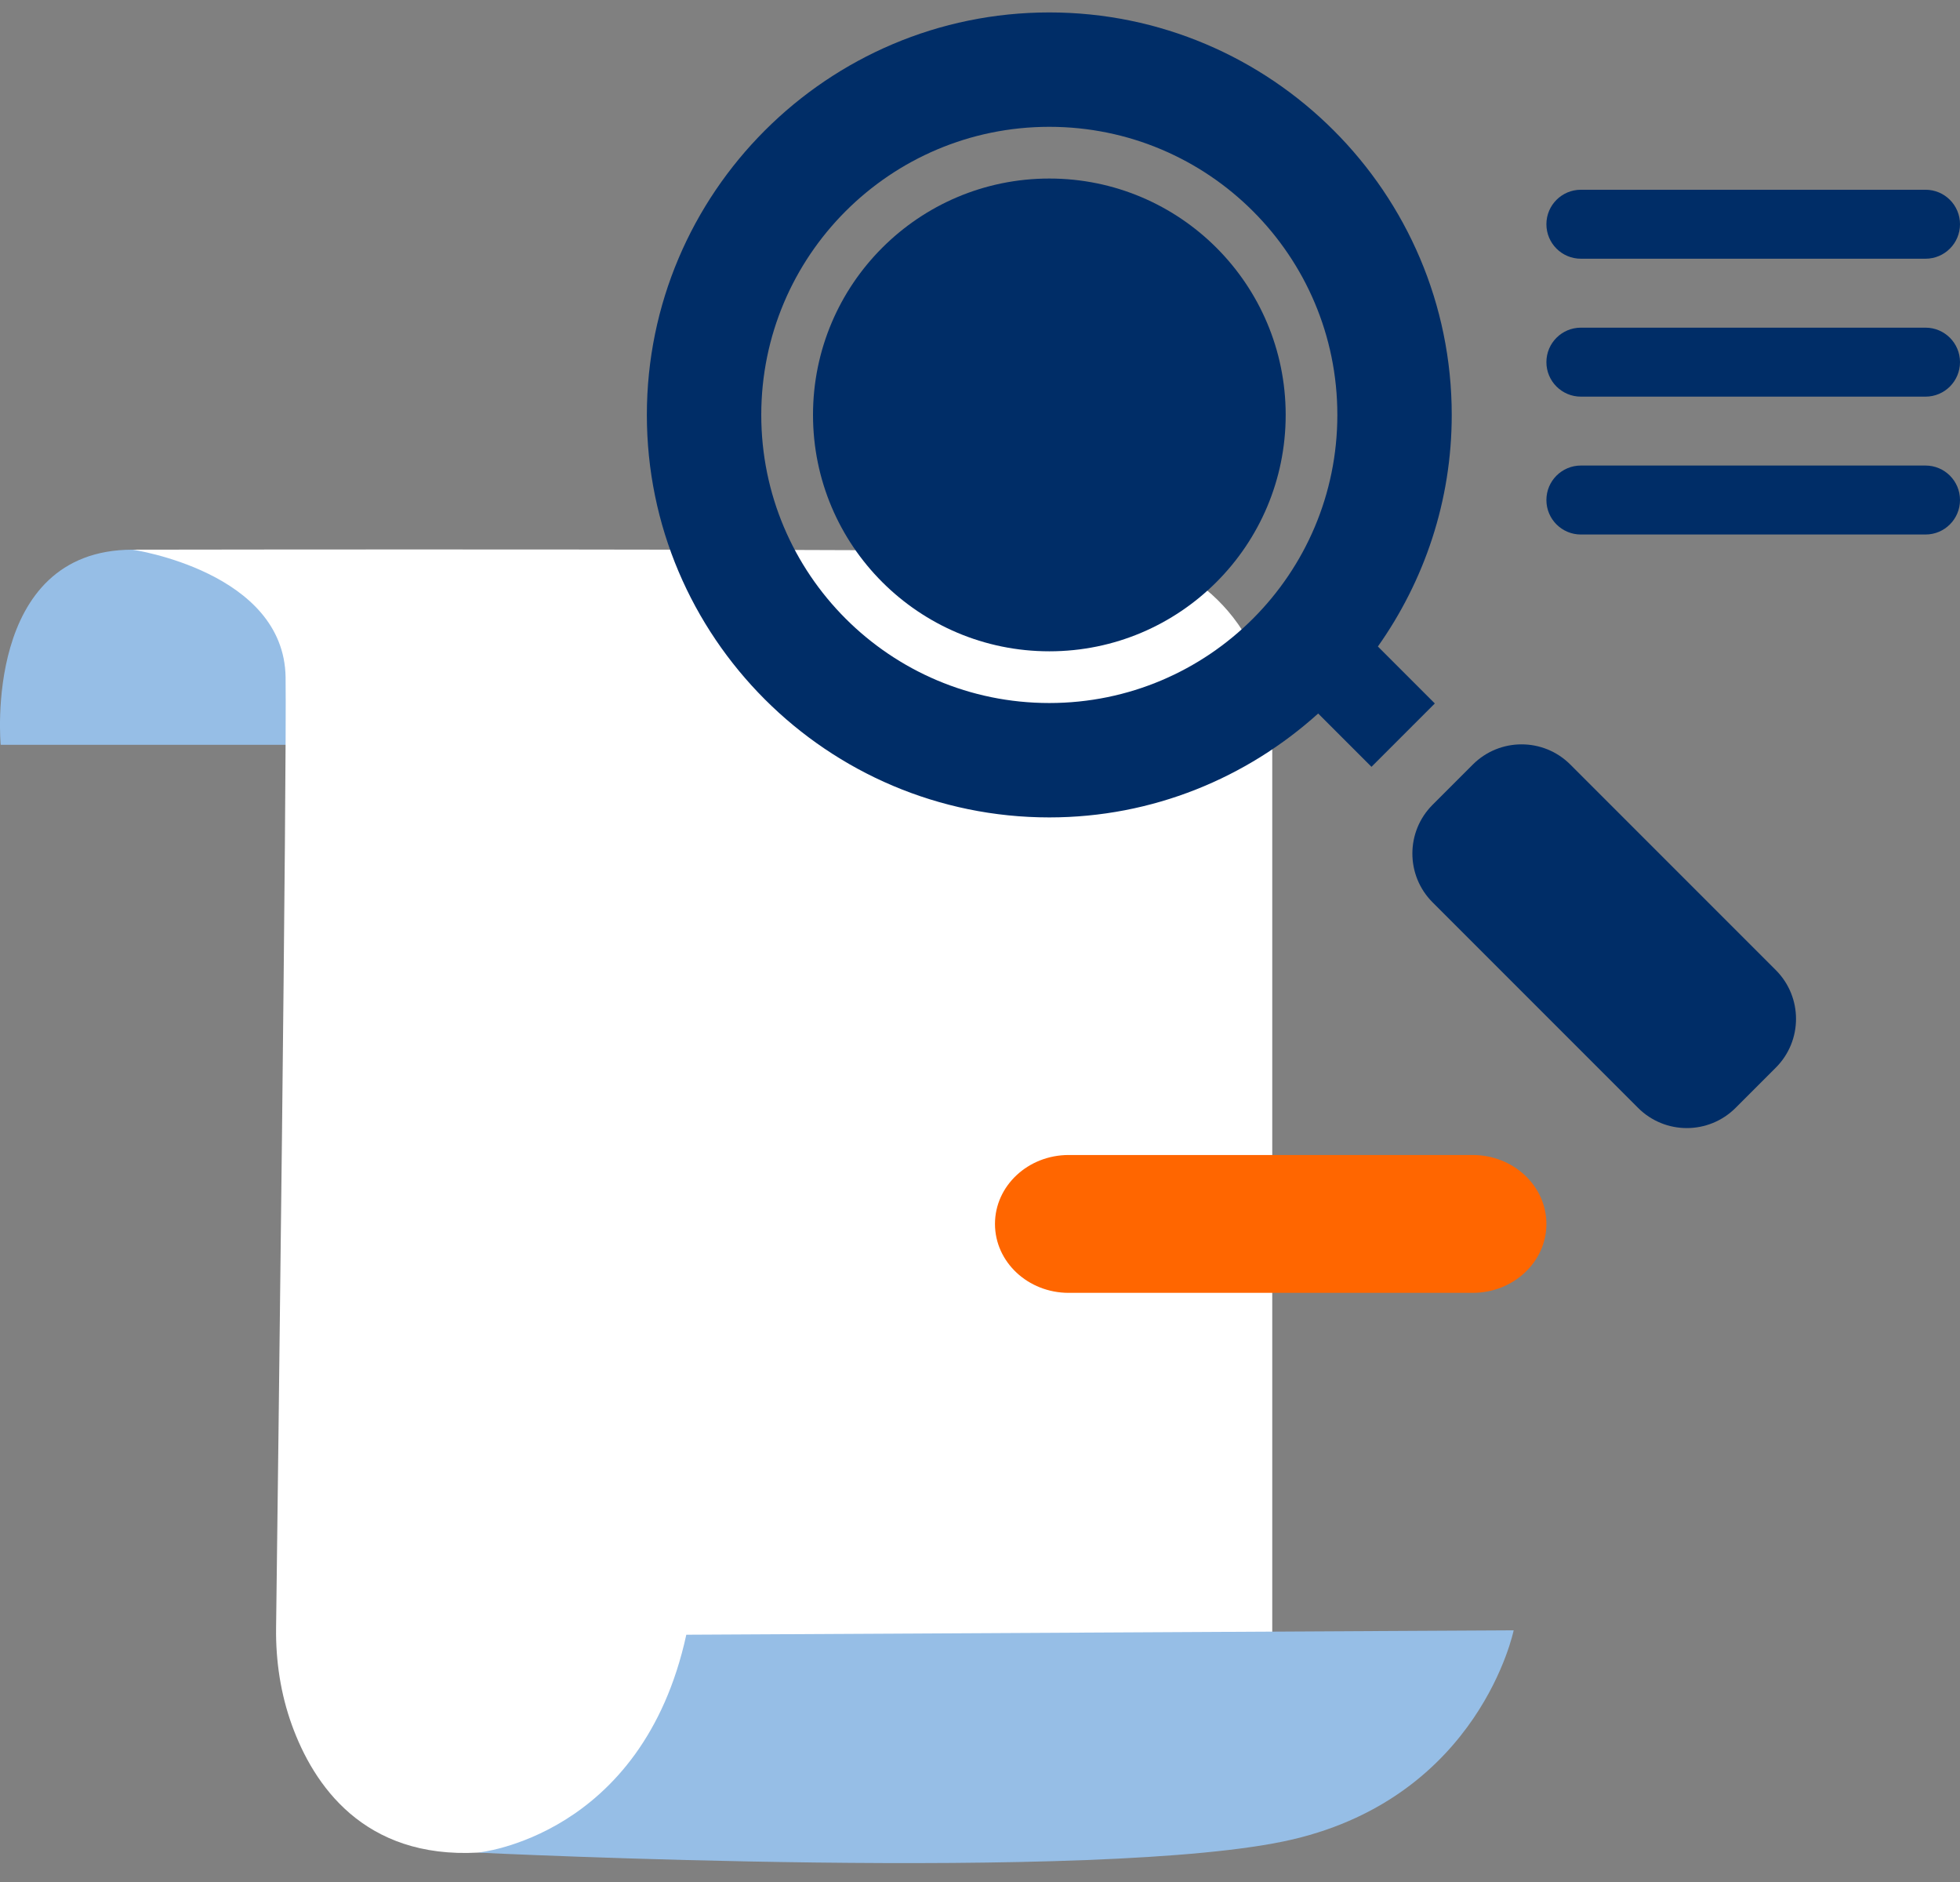
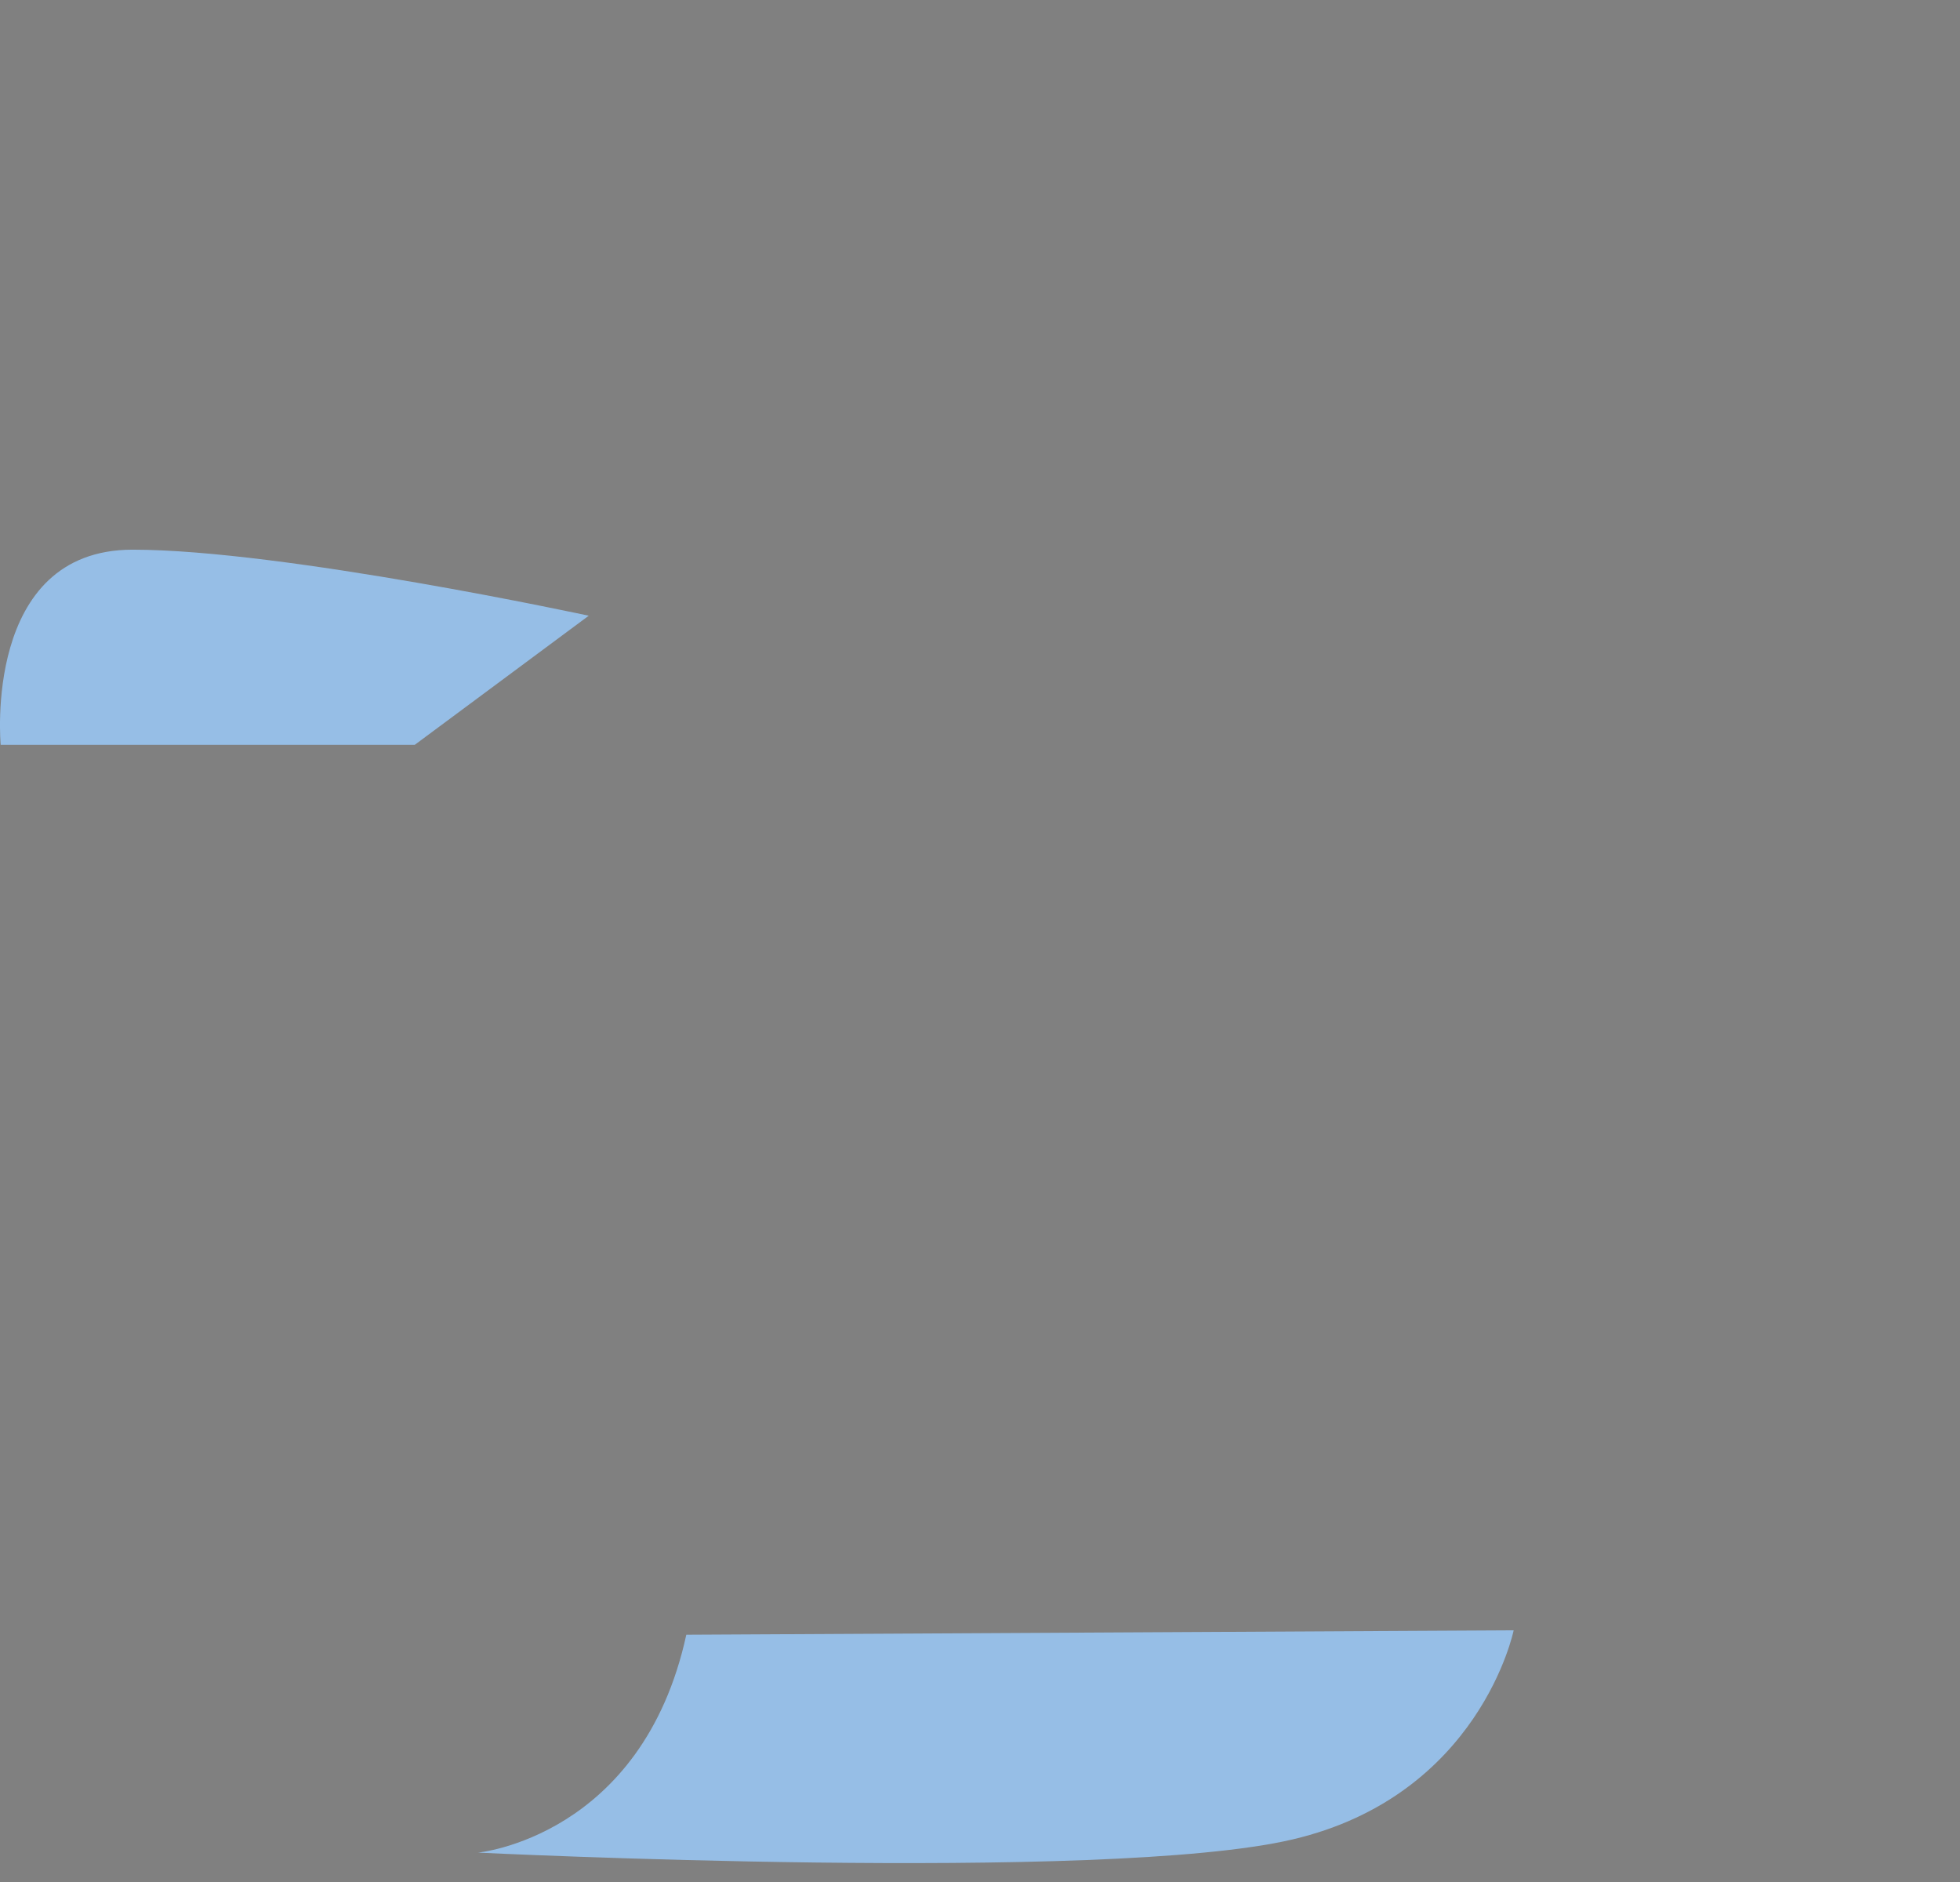
<svg xmlns="http://www.w3.org/2000/svg" width="100" height="96" fill="none">
  <rect width="100%" height="100%" fill="#808080" stroke="none" />
  <g clip-path="url(#clip0_22_2179)">
    <path d="M21.159 37.993H.035s-.932-9.954 6.731-9.954c7.663 0 23.272 3.369 23.272 3.369l-8.879 6.587v-.002Z" fill="#96BEE6" />
-     <path d="M64.911 83.274V37.46c0-2.299-.77-4.554-2.268-6.3-1.31-1.524-3.313-2.877-6.324-2.972-7.091-.223-49.553-.149-49.553-.149s7.733 1.124 7.805 6.512c.064 4.843-.392 41.185-.485 48.493-.021 1.683.233 3.365.806 4.949 1.101 3.042 3.648 6.824 9.489 6.508 9.666-.525 40.531-11.226 40.531-11.226v-.002Z" fill="#fff" />
    <path d="M77.228 83.162s-1.718 8.421-11.277 10.666c-9.559 2.245-41.568.673-41.568.673s8.378-.785 10.633-11.114l42.212-.225Z" fill="#96BEE6" />
  </g>
  <g clip-path="url(#clip1_22_2179)">
    <path d="M80.657 13.197h17.584c.971 0 1.759-.787 1.759-1.759s-.787-1.759-1.759-1.759H80.657c-.971 0-1.759.787-1.759 1.759 0 .971.788 1.759 1.759 1.759ZM70.301 32.977c2.364-3.345 3.767-7.414 3.767-11.812C74.068 9.844 64.856.634 53.537.634c-11.319 0-20.534 9.209-20.534 20.531 0 11.321 9.21 20.531 20.534 20.531 5.275 0 10.077-2.018 13.717-5.3l2.719 2.719 3.232-3.232-2.905-2.905v-.001ZM53.536 35.861c-8.116 0-14.696-6.58-14.696-14.696 0-8.116 6.579-14.696 14.696-14.696S68.232 13.049 68.232 21.165c0 8.116-6.58 14.696-14.696 14.696Z" fill="#002D67" />
-     <path d="M53.538 33.223c6.659 0 12.058-5.399 12.058-12.058 0-6.66-5.399-12.058-12.058-12.058-6.66 0-12.058 5.399-12.058 12.058 0 6.66 5.399 12.058 12.058 12.058ZM98.241 16.714H80.657c-.971 0-1.759.787-1.759 1.759s.788 1.759 1.759 1.759h17.584c.971 0 1.759-.787 1.759-1.759s-.787-1.759-1.759-1.759ZM98.241 23.747H80.657c-.971 0-1.759.787-1.759 1.759s.788 1.759 1.759 1.759h17.584c.971 0 1.759-.787 1.759-1.759s-.787-1.759-1.759-1.759ZM80.118 38.999c-1.373-1.373-3.6-1.373-4.974 0l-2.054 2.054c-1.373 1.373-1.373 3.599 0 4.974l10.486 10.486c1.373 1.373 3.599 1.373 4.974 0l2.054-2.054c1.373-1.373 1.373-3.599 0-4.974L80.118 38.999Z" fill="#002D67" />
    <path d="M75.136 65.948H54.527c-2.079 0-3.763-1.574-3.763-3.516 0-1.942 1.685-3.516 3.763-3.516h20.608c2.079 0 3.763 1.575 3.763 3.516 0 1.942-1.685 3.516-3.763 3.516Z" fill="#F60" />
  </g>
  <defs>
    <clipPath id="clip0_22_2179">
      <path fill="#fff" transform="matrix(-1 0 0 1 77.228 28.027)" d="M0 0h77.228v67.008H0z" />
    </clipPath>
    <clipPath id="clip1_22_2179">
-       <path fill="#fff" transform="translate(33.003 .634)" d="M0 0h66.997v65.314H0z" />
-     </clipPath>
+       </clipPath>
  </defs>
</svg>